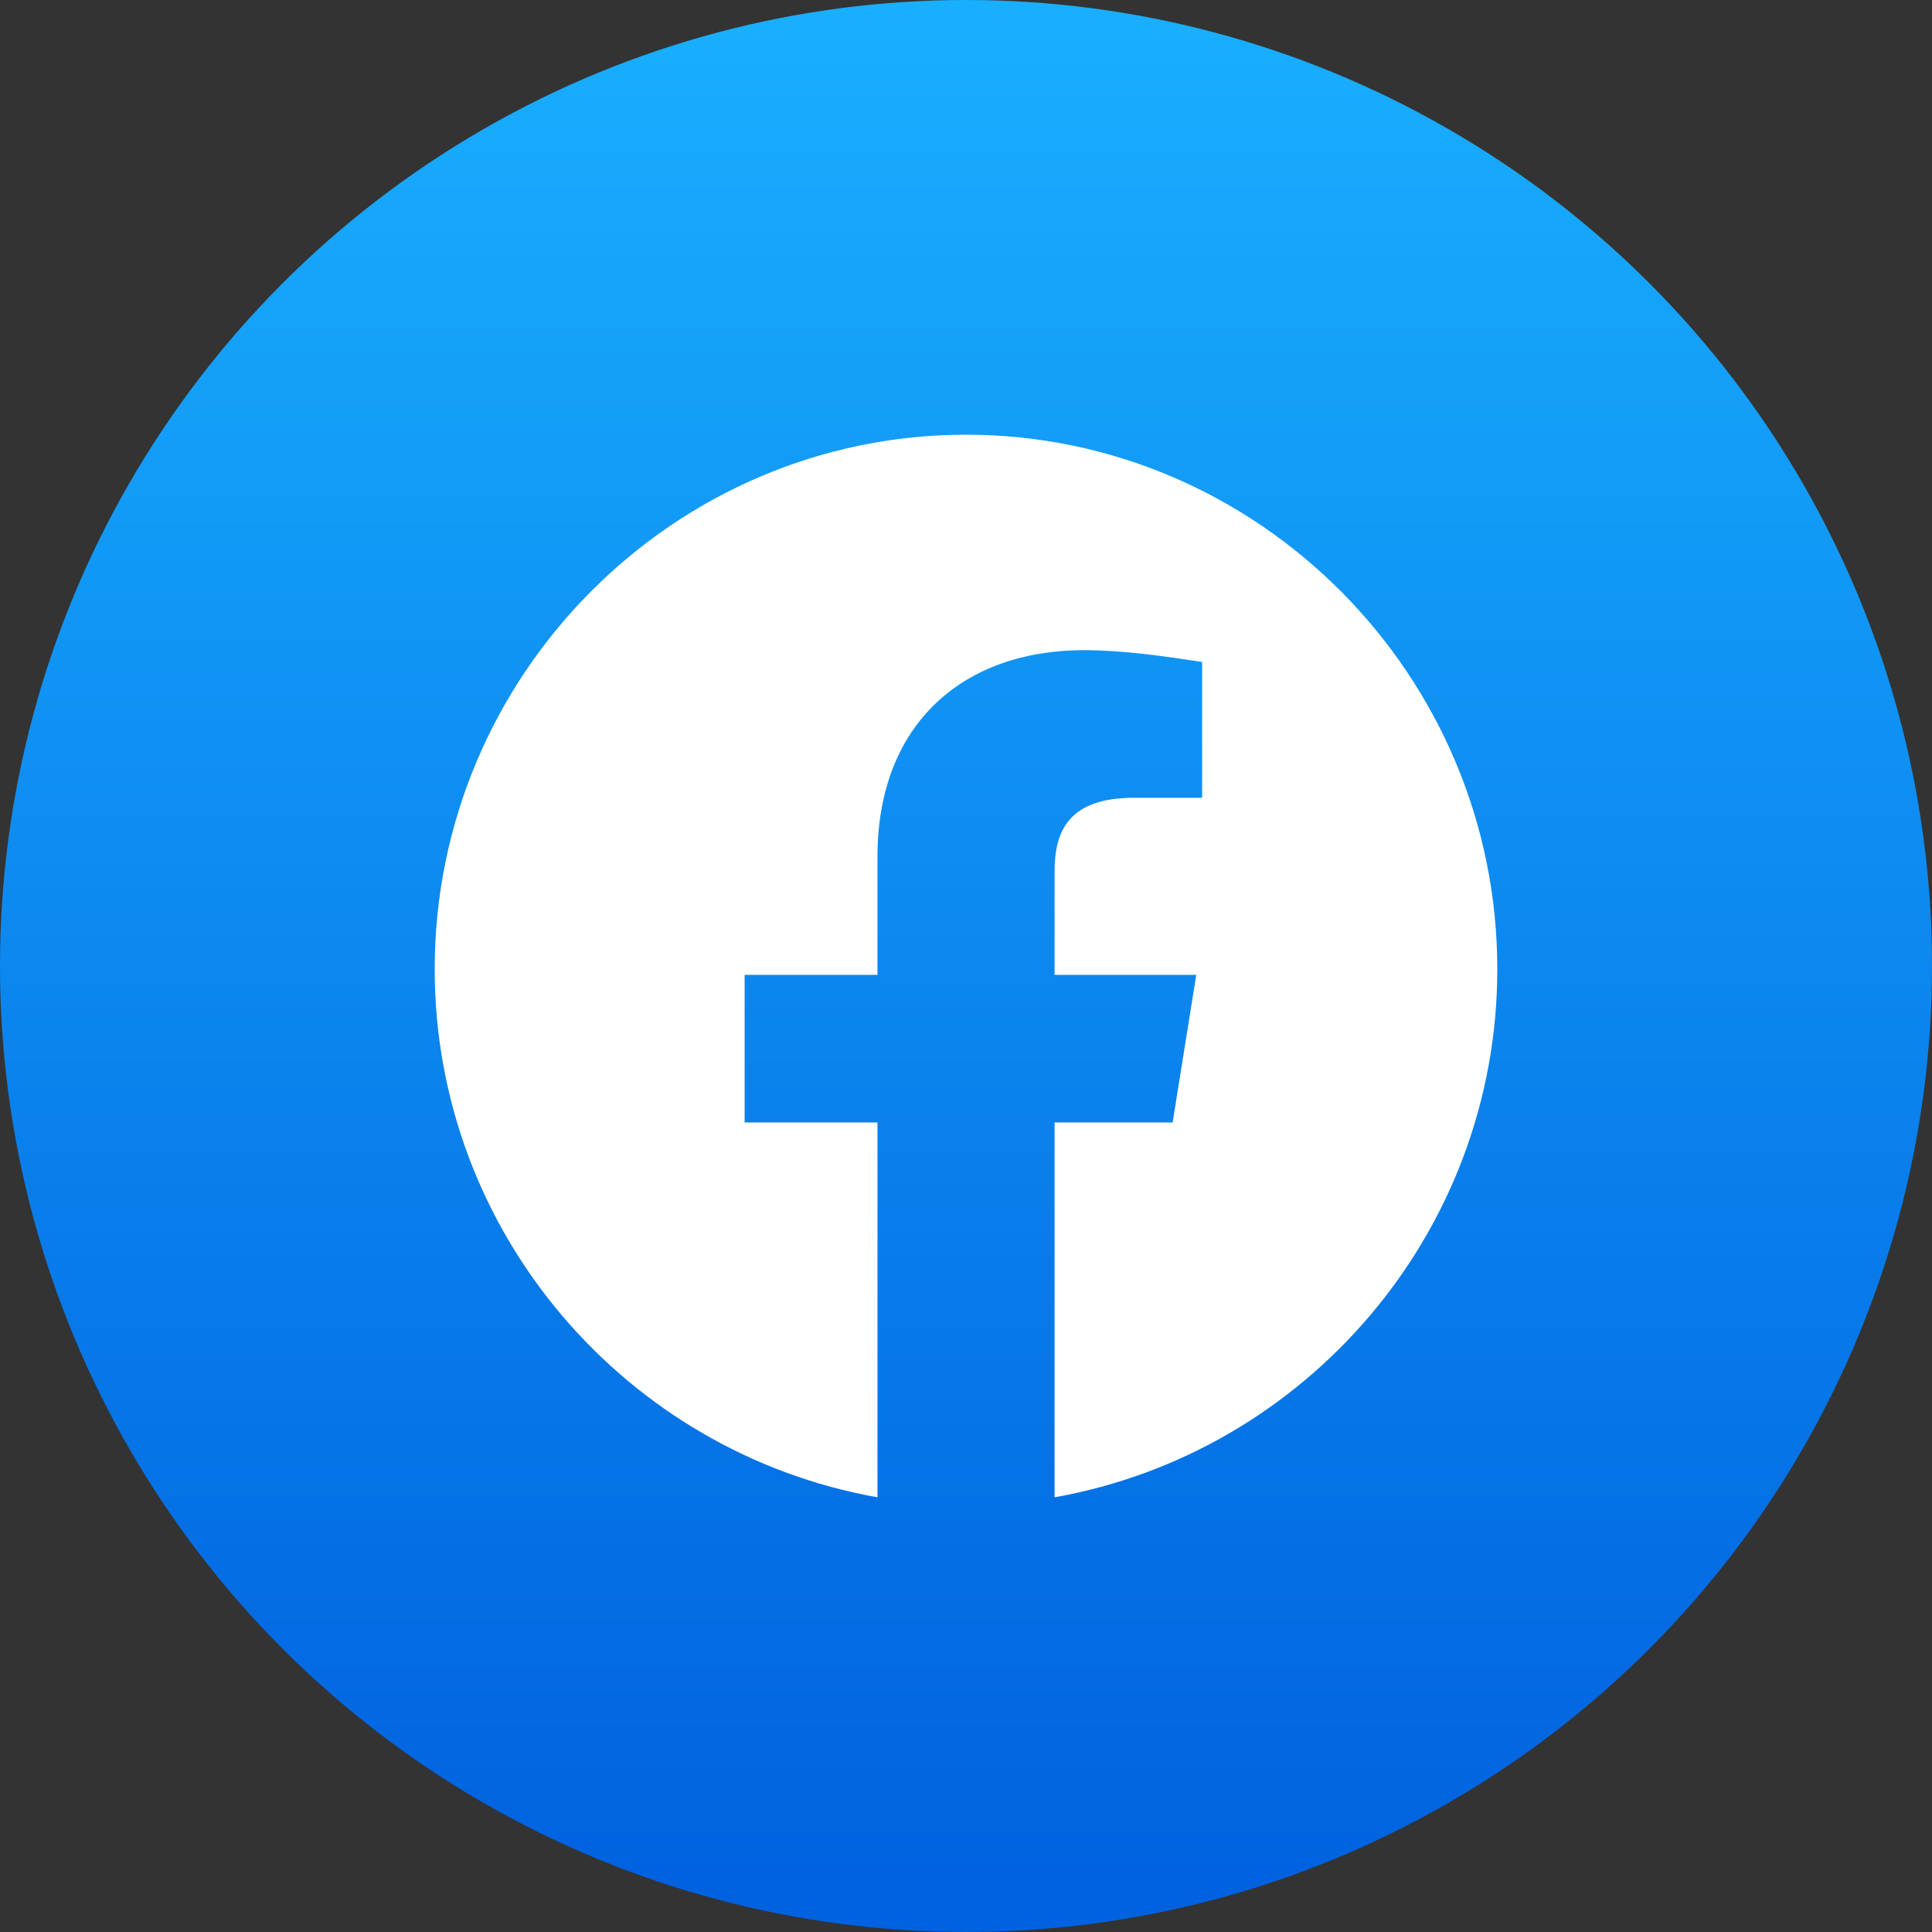
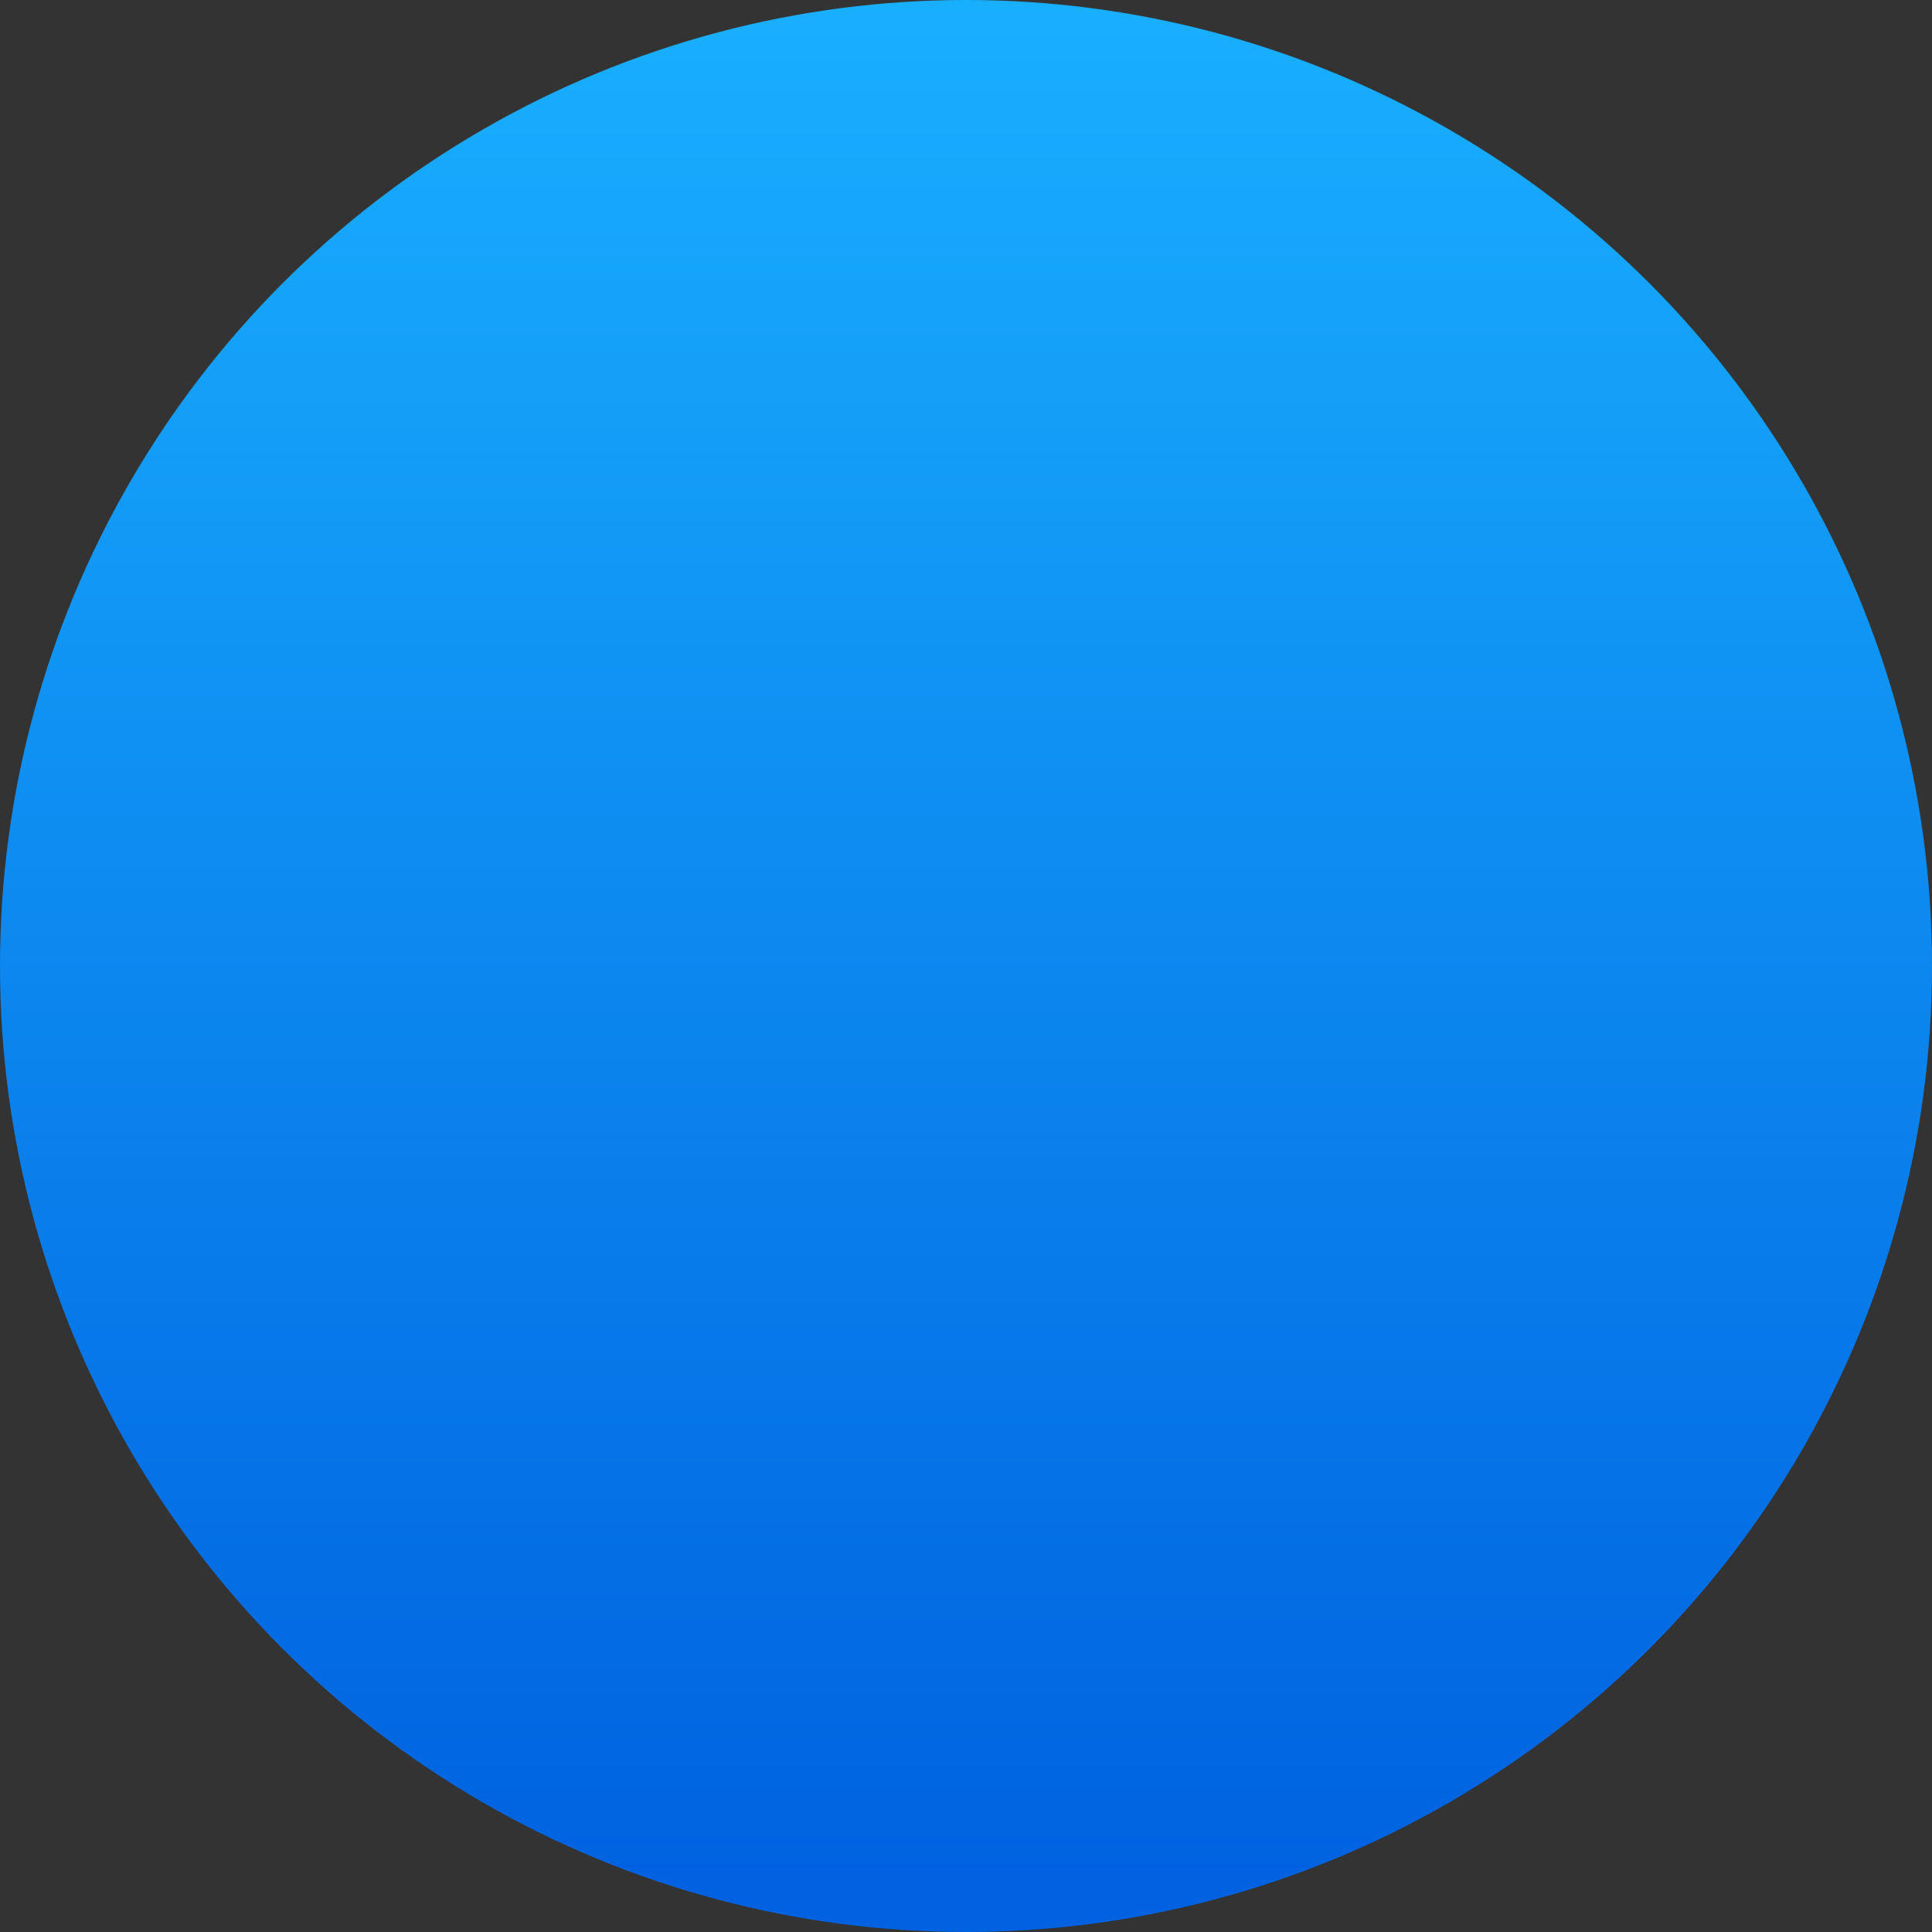
<svg xmlns="http://www.w3.org/2000/svg" width="50" height="50" viewBox="0 0 50 50" fill="none">
  <rect x="0" y="0" width="50" height="50" fill="#333333" stroke="none" />
  <circle cx="25" cy="25" r="25" fill="url(#paint0_linear)" />
-   <path fill-rule="evenodd" clip-rule="evenodd" d="M11.25 25.077C11.25 31.913 16.215 37.598 22.709 38.75L22.709 38.75V29.049H19.271V25.229H22.709V22.174C22.709 18.736 24.924 16.826 28.056 16.826C29.049 16.826 30.118 16.979 31.111 17.132V20.646H29.355C27.674 20.646 27.292 21.486 27.292 22.556V25.229H30.959L30.348 29.049H27.292V38.75C33.785 37.598 38.75 31.913 38.75 25.077C38.75 17.472 32.563 11.25 25 11.25C17.438 11.25 11.25 17.472 11.25 25.077Z" fill="white" />
  <defs>
    <linearGradient id="paint0_linear" x1="25" y1="48.539" x2="25" y2="0" gradientUnits="userSpaceOnUse">
      <stop stop-color="#0062E0" />
      <stop offset="1" stop-color="#19AFFF" />
    </linearGradient>
  </defs>
</svg>